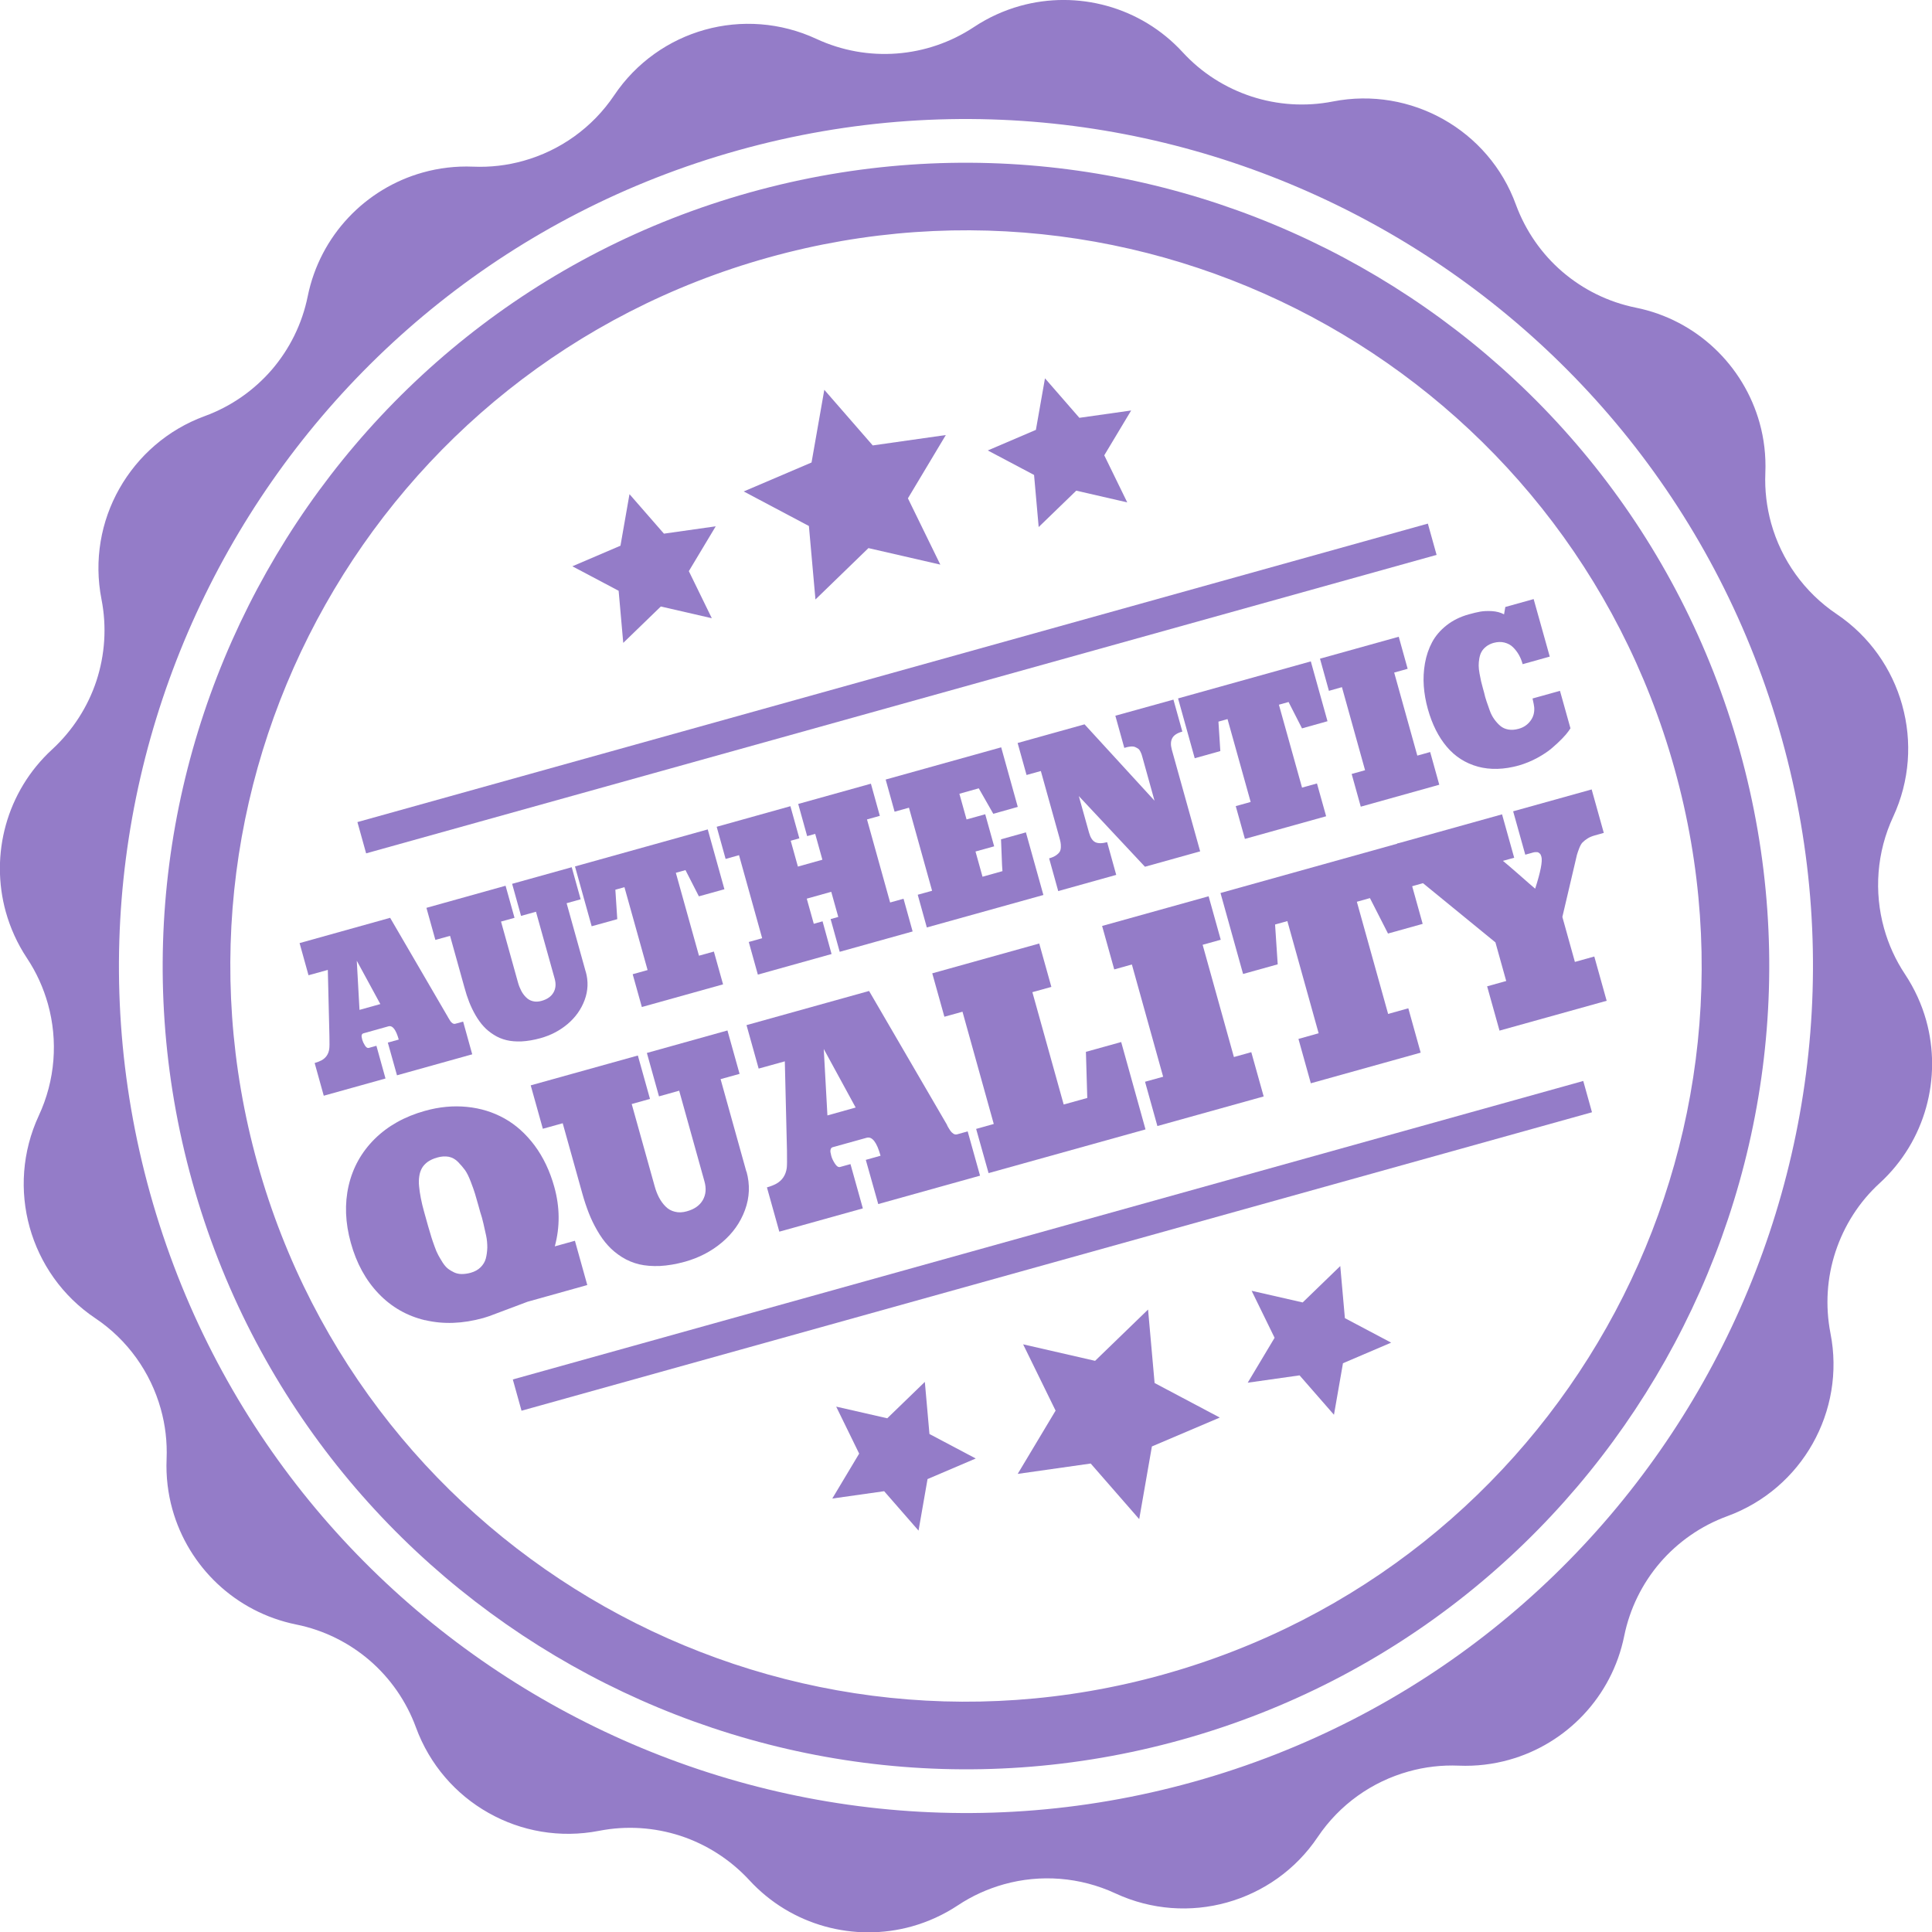
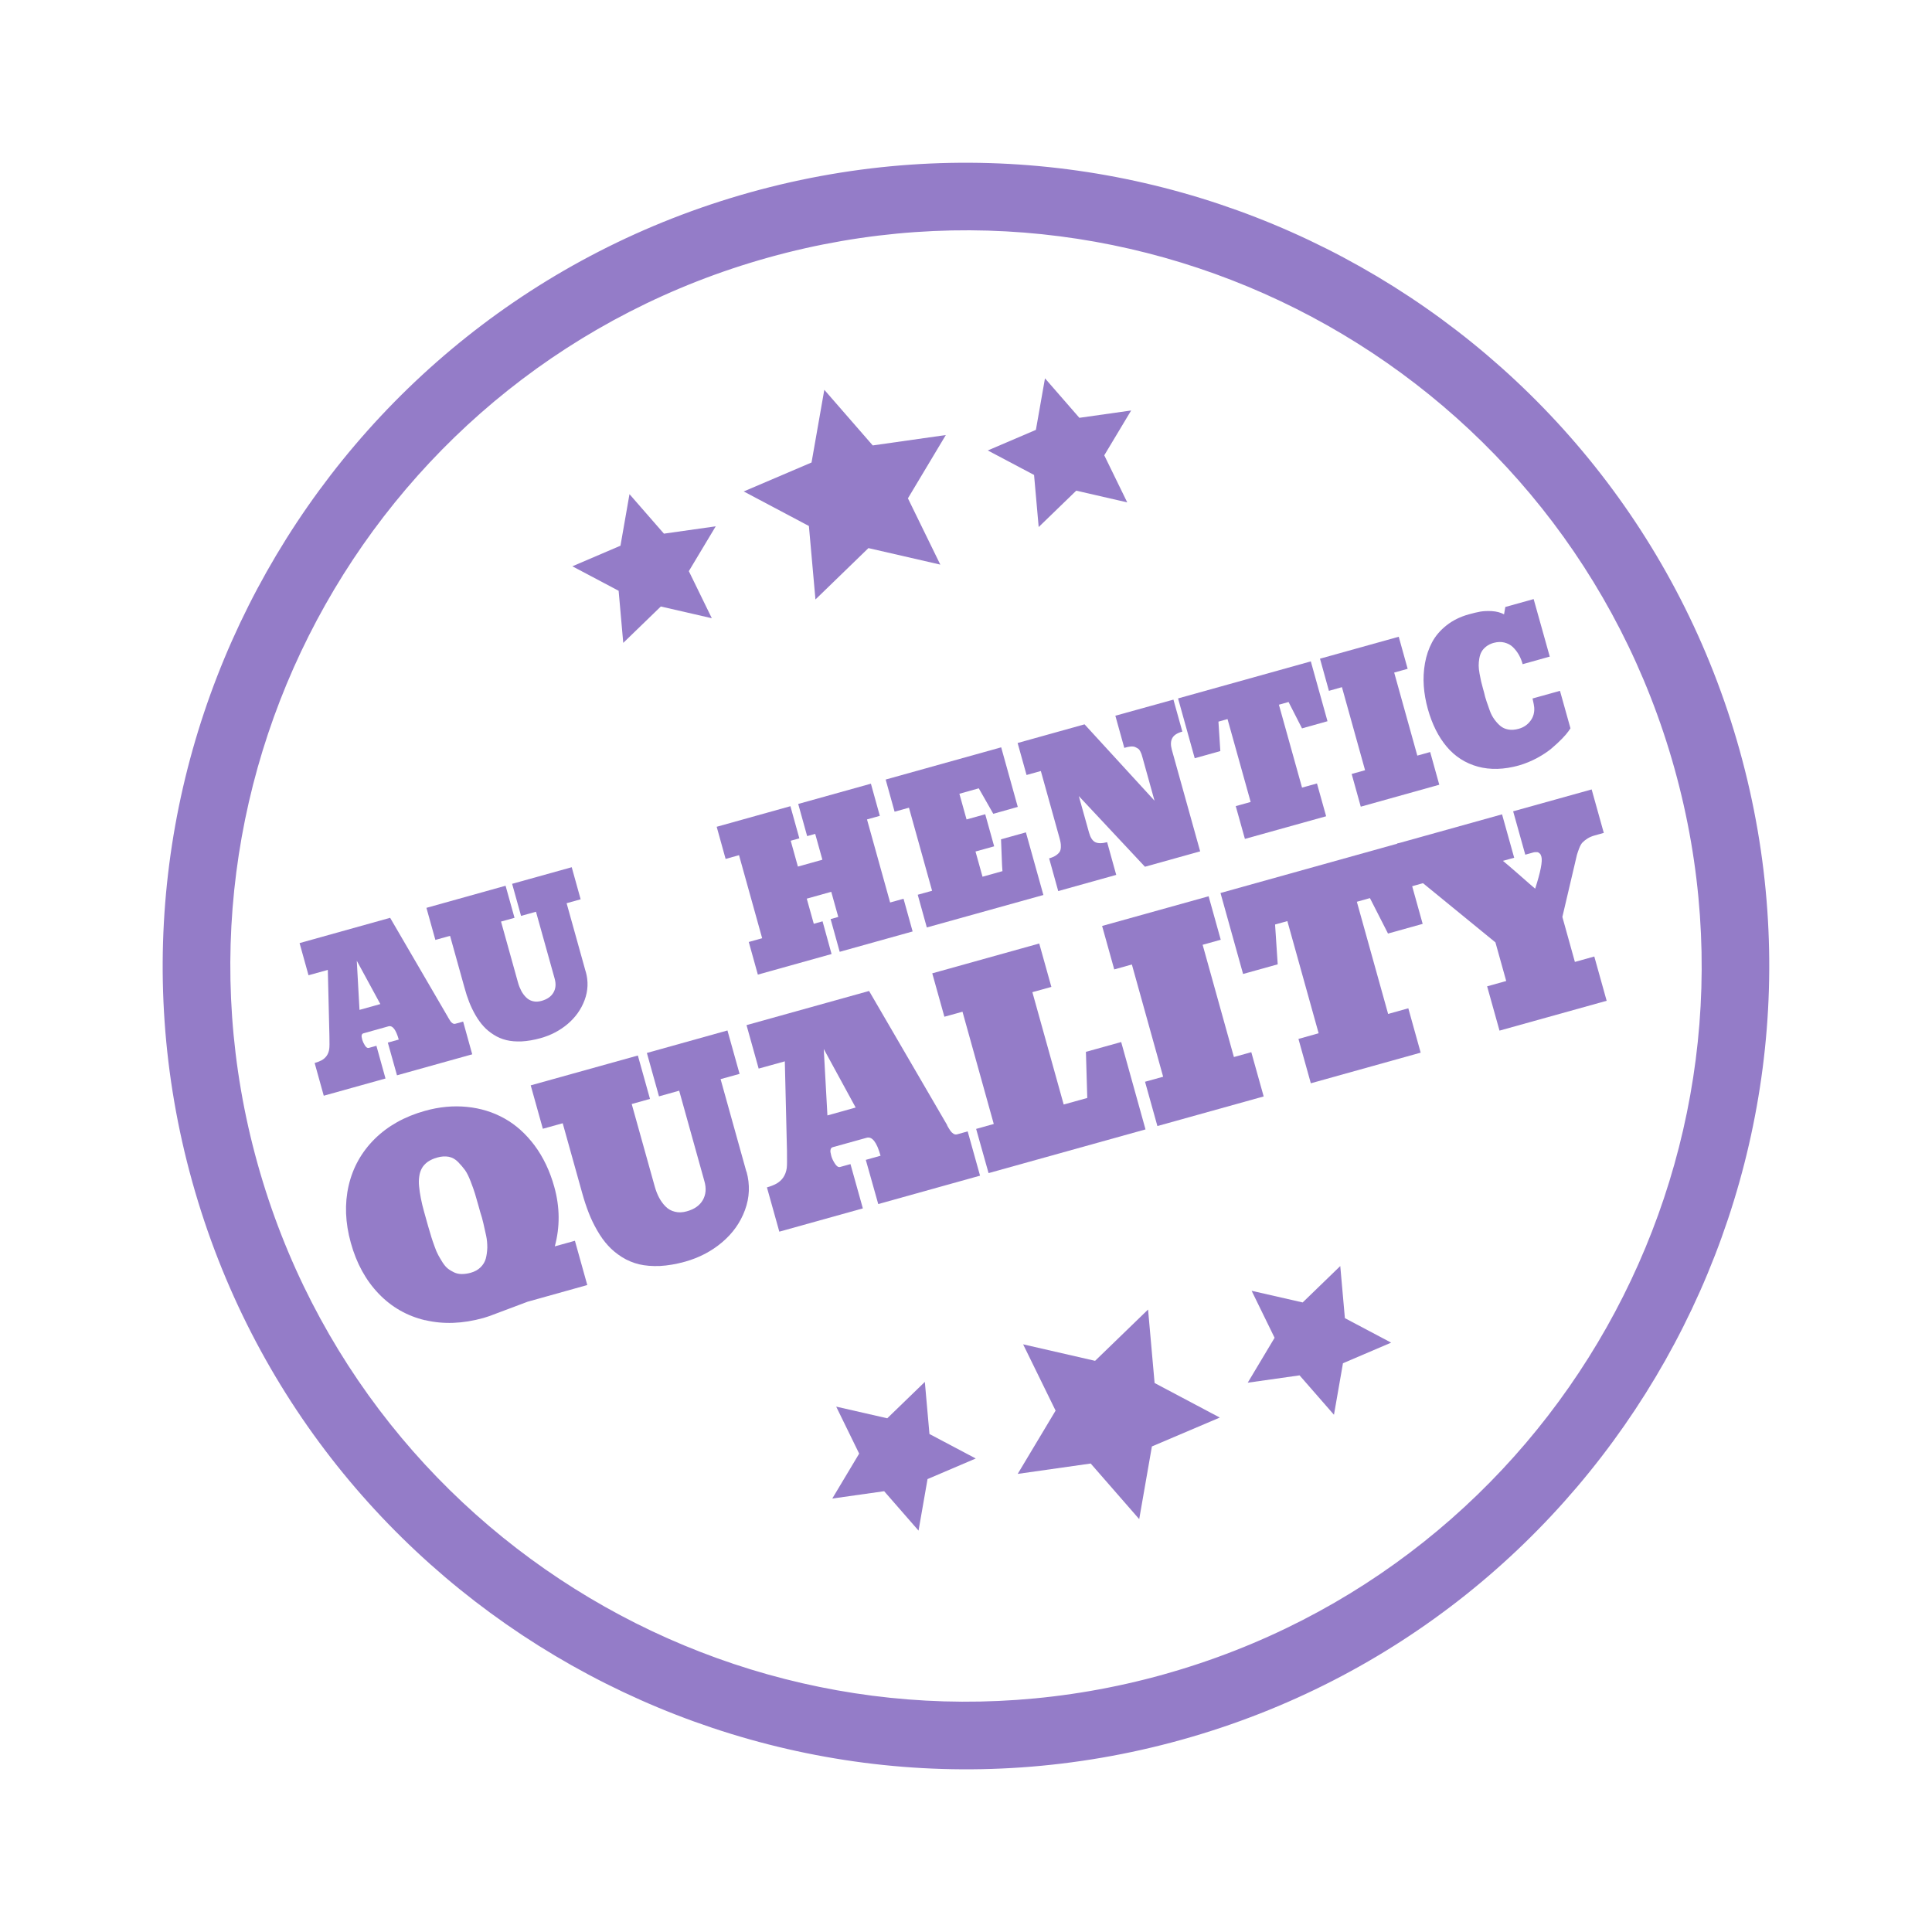
<svg xmlns="http://www.w3.org/2000/svg" width="118" height="118" viewBox="0 0 118 118" fill="none">
  <g clip-path="url(#clip0_147_1591)">
    <path d="M45.819 11.748C19.769 19.014 4.478 46.121 11.744 72.181C19.009 98.236 46.121 113.522 72.176 106.256C98.236 98.991 113.517 71.879 106.252 45.824C98.986 19.764 71.879 4.483 45.819 11.748ZM71.065 102.271C47.169 108.937 22.396 94.966 15.73 71.07C9.064 47.169 23.034 22.395 46.93 15.729C70.826 9.063 95.605 23.034 102.271 46.935C108.937 70.831 94.962 95.609 71.06 102.271H71.065Z" fill="#947CC8" />
-     <path d="M116.178 43.056C115.564 40.858 114.194 38.865 112.177 37.506C110.199 36.176 108.8 34.197 108.176 31.961C107.904 30.976 107.777 29.943 107.821 28.891C107.865 27.833 107.743 26.8 107.47 25.826C106.495 22.332 103.63 19.54 99.907 18.79C98.221 18.448 96.691 17.683 95.429 16.602C94.162 15.515 93.183 14.112 92.588 12.504C91.76 10.218 90.152 8.41 88.164 7.29C86.176 6.169 83.793 5.73 81.41 6.198C79.724 6.53 78.014 6.408 76.43 5.891C74.846 5.37 73.399 4.459 72.235 3.192C69.667 0.395 65.802 -0.614 62.304 0.361C61.329 0.633 60.374 1.062 59.492 1.647C56.627 3.547 52.987 3.825 49.868 2.378C47.666 1.355 45.254 1.204 43.051 1.817C40.854 2.431 38.866 3.806 37.511 5.823C36.176 7.806 34.202 9.2 31.966 9.824C30.977 10.101 29.948 10.223 28.896 10.179C27.838 10.135 26.8 10.262 25.826 10.535C22.332 11.509 19.55 14.375 18.794 18.098C18.453 19.784 17.688 21.314 16.602 22.581C15.515 23.838 14.112 24.827 12.499 25.416C10.223 26.25 8.415 27.858 7.29 29.846C6.164 31.834 5.73 34.212 6.198 36.6C6.53 38.286 6.408 39.996 5.891 41.58C5.37 43.158 4.449 44.606 3.187 45.77C0.39 48.338 -0.619 52.202 0.356 55.701C0.629 56.676 1.057 57.631 1.642 58.513C2.227 59.39 2.651 60.335 2.929 61.324C3.552 63.556 3.377 65.978 2.368 68.141C1.345 70.349 1.199 72.761 1.813 74.963C2.427 77.161 3.796 79.154 5.813 80.508C7.797 81.834 9.195 83.817 9.819 86.049C10.097 87.038 10.218 88.066 10.175 89.119C10.131 90.176 10.257 91.214 10.53 92.189C11.505 95.683 14.37 98.465 18.093 99.22C19.769 99.556 21.309 100.326 22.571 101.408C23.828 102.49 24.817 103.898 25.407 105.511C26.245 107.791 27.843 109.604 29.836 110.725C31.824 111.85 34.202 112.284 36.585 111.821C38.271 111.49 39.981 111.612 41.565 112.128C43.149 112.65 44.596 113.571 45.761 114.828C48.329 117.625 52.193 118.633 55.691 117.659C56.666 117.386 57.621 116.957 58.503 116.372C59.38 115.788 60.325 115.364 61.315 115.086C63.546 114.462 65.963 114.638 68.127 115.642C70.329 116.665 72.741 116.811 74.939 116.197C77.137 115.583 79.13 114.214 80.484 112.196C81.819 110.213 83.793 108.82 86.029 108.196C87.019 107.918 88.047 107.796 89.099 107.84C90.157 107.884 91.195 107.757 92.169 107.484C95.663 106.51 98.445 103.645 99.201 99.922C99.542 98.241 100.307 96.706 101.394 95.439C102.48 94.182 103.884 93.192 105.496 92.603C107.772 91.77 109.59 90.166 110.71 88.174C111.831 86.185 112.27 83.807 111.797 81.425C111.47 79.739 111.587 78.023 112.109 76.445C112.63 74.866 113.541 73.414 114.813 72.254C117.61 69.686 118.619 65.817 117.644 62.318C117.371 61.344 116.943 60.398 116.358 59.512C115.773 58.635 115.344 57.684 115.071 56.7C114.448 54.468 114.623 52.046 115.627 49.888C116.65 47.685 116.796 45.273 116.182 43.076L116.178 43.056ZM72.892 108.829C45.415 116.489 16.831 100.365 9.171 72.897C1.511 45.419 17.625 16.835 45.103 9.175C72.581 1.515 101.164 17.635 108.825 45.108C116.485 72.576 100.365 101.169 72.892 108.829Z" fill="#947CC8" />
    <path d="M27.361 62.128C27.424 62.236 27.473 62.313 27.507 62.367C27.546 62.421 27.59 62.465 27.643 62.499C27.697 62.533 27.751 62.542 27.809 62.528L28.287 62.396L28.842 64.394L24.247 65.676L23.687 63.678L24.354 63.493C24.184 62.884 23.974 62.616 23.726 62.684L22.196 63.113C22.147 63.127 22.118 63.156 22.098 63.2C22.084 63.244 22.079 63.293 22.088 63.332C22.098 63.376 22.108 63.434 22.127 63.512C22.157 63.614 22.21 63.731 22.288 63.853C22.366 63.975 22.444 64.024 22.522 64.004L22.99 63.873L23.545 65.871L19.774 66.923L19.218 64.925C19.379 64.881 19.52 64.823 19.642 64.76C19.91 64.609 20.071 64.375 20.11 64.058C20.125 63.956 20.13 63.697 20.12 63.283L20.022 59.239L18.843 59.565L18.297 57.601L23.828 56.057L27.361 62.123V62.128ZM23.229 61.324L21.791 58.678L21.957 61.68L23.233 61.324H23.229Z" fill="#947CC8" />
    <path d="M35.776 59.346C35.942 59.931 35.917 60.511 35.708 61.076C35.498 61.646 35.153 62.128 34.675 62.538C34.197 62.942 33.642 63.234 33.004 63.41C32.599 63.522 32.219 63.585 31.868 63.605C31.517 63.619 31.201 63.595 30.928 63.527C30.65 63.459 30.392 63.351 30.158 63.2C29.919 63.049 29.709 62.879 29.534 62.684C29.354 62.489 29.193 62.26 29.042 62.002C28.891 61.739 28.764 61.475 28.657 61.203C28.55 60.93 28.452 60.632 28.365 60.306L27.488 57.158L26.591 57.407L26.045 55.448L30.879 54.098L31.425 56.057L30.601 56.286L31.639 60.014C31.688 60.194 31.756 60.359 31.834 60.511C31.912 60.662 32.01 60.793 32.126 60.91C32.243 61.027 32.38 61.11 32.545 61.149C32.711 61.193 32.892 61.183 33.081 61.129C33.423 61.032 33.661 60.866 33.803 60.623C33.944 60.379 33.968 60.096 33.876 59.77L32.736 55.686L31.824 55.94L31.279 53.981L34.919 52.967L35.464 54.926L34.607 55.165L35.771 59.341L35.776 59.346Z" fill="#947CC8" />
-     <path d="M42.686 54.746L41.867 53.143L41.278 53.308L42.691 58.371L43.602 58.118L44.162 60.121L39.202 61.505L38.642 59.502L39.553 59.248L38.139 54.185L37.584 54.341L37.701 56.139L36.137 56.573L35.118 52.919L43.227 50.658L44.245 54.312L42.681 54.746H42.686Z" fill="#947CC8" />
    <path d="M45.731 57.533L46.55 57.304L45.137 52.231L44.318 52.461L43.773 50.497L48.275 49.24L48.821 51.203L48.294 51.349L48.733 52.928L50.229 52.509L49.79 50.931L49.298 51.067L48.752 49.103L53.192 47.865L53.737 49.829L52.953 50.048L54.366 55.121L55.185 54.892L55.74 56.89L51.286 58.133L50.731 56.135L51.199 56.003L50.77 54.468L49.274 54.887L49.703 56.422L50.239 56.271L50.789 58.269L46.287 59.526L45.731 57.528V57.533Z" fill="#947CC8" />
    <path d="M60.671 49.712L59.78 48.148L58.596 48.48L59.034 50.049L60.174 49.732L60.72 51.691L59.58 52.007L60.009 53.547L61.227 53.206L61.202 52.846L61.139 51.262L62.659 50.838L63.727 54.663L56.607 56.646L56.052 54.648L56.929 54.405L55.516 49.332L54.639 49.576L54.093 47.612L61.149 45.644L62.162 49.283L60.671 49.703V49.712Z" fill="#947CC8" />
    <path d="M72.21 44.684C71.893 44.771 71.689 44.908 71.596 45.088C71.499 45.268 71.494 45.497 71.567 45.775L73.302 51.998L69.93 52.938L65.89 48.621L66.514 50.853C66.597 51.155 66.723 51.35 66.894 51.437C67.064 51.52 67.308 51.52 67.62 51.437L68.175 53.435L64.633 54.424L64.077 52.426C64.248 52.378 64.384 52.319 64.492 52.246C64.599 52.173 64.672 52.1 64.721 52.027C64.764 51.954 64.789 51.861 64.794 51.744C64.794 51.632 64.794 51.53 64.774 51.447C64.76 51.364 64.73 51.252 64.691 51.111L63.571 47.091L62.698 47.334L62.153 45.38L66.241 44.24L70.514 48.904L69.788 46.292C69.764 46.204 69.744 46.136 69.73 46.092C69.715 46.048 69.691 45.985 69.652 45.907C69.613 45.829 69.574 45.77 69.52 45.731C69.472 45.697 69.408 45.663 69.335 45.629C69.262 45.595 69.165 45.585 69.052 45.595C68.94 45.605 68.814 45.634 68.668 45.678L68.122 43.714L71.669 42.73L72.215 44.688L72.21 44.684Z" fill="#947CC8" />
    <path d="M79.519 44.479L78.701 42.876L78.111 43.041L79.524 48.104L80.436 47.851L80.996 49.854L76.035 51.237L75.475 49.235L76.386 48.981L74.973 43.919L74.418 44.075L74.534 45.873L72.97 46.311L71.952 42.657L80.06 40.395L81.079 44.05L79.514 44.489L79.519 44.479Z" fill="#947CC8" />
    <path d="M85.971 40.849L85.152 41.078L86.565 46.15L87.35 45.931L87.906 47.929L83.111 49.269L82.555 47.271L83.374 47.042L81.961 41.969L81.166 42.194L80.621 40.23L85.43 38.89L85.976 40.853L85.971 40.849Z" fill="#947CC8" />
    <path d="M95.921 44.479L95.799 44.659C95.717 44.776 95.585 44.932 95.405 45.117C95.225 45.302 95.015 45.497 94.781 45.697C94.547 45.897 94.245 46.097 93.889 46.292C93.529 46.486 93.158 46.638 92.773 46.75C91.853 47.008 91.014 47.027 90.259 46.823C89.504 46.613 88.87 46.209 88.364 45.609C87.857 45.01 87.472 44.245 87.209 43.309C87.077 42.837 86.994 42.369 86.96 41.901C86.926 41.433 86.951 40.971 87.033 40.503C87.116 40.04 87.262 39.611 87.467 39.226C87.672 38.841 87.964 38.5 88.344 38.198C88.724 37.896 89.177 37.672 89.699 37.525C89.972 37.447 90.21 37.394 90.415 37.355C90.615 37.321 90.854 37.311 91.131 37.326C91.404 37.345 91.648 37.408 91.862 37.521L91.94 37.072L93.67 36.59L94.654 40.103L92.998 40.566C92.944 40.366 92.871 40.181 92.773 40.006C92.676 39.83 92.554 39.674 92.413 39.533C92.272 39.392 92.096 39.299 91.887 39.245C91.682 39.192 91.458 39.202 91.224 39.265C91.049 39.314 90.902 39.387 90.776 39.484C90.654 39.582 90.556 39.684 90.493 39.801C90.425 39.913 90.381 40.054 90.352 40.21C90.323 40.371 90.313 40.517 90.313 40.654C90.313 40.79 90.332 40.951 90.366 41.141C90.4 41.326 90.43 41.482 90.459 41.609C90.488 41.731 90.527 41.882 90.576 42.057C90.591 42.111 90.615 42.189 90.644 42.301C90.678 42.471 90.732 42.652 90.795 42.842C90.859 43.032 90.927 43.222 90.995 43.412C91.063 43.602 91.156 43.777 91.268 43.933C91.385 44.094 91.507 44.23 91.638 44.338C91.77 44.45 91.935 44.523 92.125 44.557C92.32 44.591 92.53 44.576 92.754 44.513C93.056 44.43 93.295 44.269 93.475 44.026C93.656 43.787 93.729 43.509 93.704 43.197C93.699 43.119 93.665 42.939 93.602 42.661L95.278 42.194L95.916 44.474L95.921 44.479Z" fill="#947CC8" />
    <path d="M25.962 80.635C24.856 80.372 23.911 79.831 23.127 79.013C22.342 78.194 21.772 77.161 21.426 75.904C21.085 74.681 21.041 73.516 21.294 72.415C21.548 71.314 22.079 70.363 22.883 69.564C23.692 68.765 24.71 68.195 25.948 67.849C26.83 67.6 27.688 67.522 28.521 67.605C29.354 67.688 30.114 67.922 30.811 68.312C31.503 68.697 32.117 69.248 32.653 69.964C33.184 70.68 33.588 71.528 33.856 72.498C34.197 73.726 34.207 74.934 33.886 76.123L35.114 75.782L35.869 78.486L32.224 79.505L30.382 80.197C30.012 80.343 29.724 80.445 29.524 80.499C28.262 80.85 27.073 80.894 25.967 80.63L25.962 80.635ZM26.338 75.533C26.391 75.704 26.459 75.899 26.538 76.118C26.615 76.342 26.693 76.523 26.771 76.664C26.849 76.805 26.937 76.956 27.039 77.117C27.142 77.273 27.249 77.4 27.361 77.487C27.473 77.575 27.6 77.648 27.741 77.716C27.882 77.78 28.033 77.814 28.204 77.814C28.37 77.814 28.555 77.79 28.75 77.736C28.993 77.668 29.198 77.556 29.354 77.4C29.51 77.244 29.617 77.068 29.671 76.868C29.724 76.669 29.753 76.445 29.763 76.201C29.763 75.957 29.744 75.709 29.69 75.465C29.637 75.217 29.583 74.968 29.524 74.72C29.466 74.471 29.403 74.237 29.33 74.028C29.286 73.867 29.252 73.75 29.232 73.672C29.14 73.346 29.067 73.092 29.013 72.912C28.959 72.731 28.872 72.488 28.755 72.181C28.638 71.874 28.521 71.635 28.404 71.469C28.282 71.304 28.141 71.138 27.975 70.968C27.809 70.797 27.619 70.695 27.405 70.651C27.19 70.612 26.956 70.626 26.698 70.7C26.474 70.763 26.284 70.851 26.128 70.958C25.977 71.07 25.855 71.197 25.772 71.343C25.69 71.489 25.631 71.659 25.607 71.85C25.578 72.04 25.573 72.244 25.597 72.463C25.616 72.683 25.655 72.926 25.704 73.185C25.753 73.443 25.821 73.716 25.899 73.999C25.977 74.281 26.06 74.578 26.148 74.89C26.221 75.148 26.284 75.358 26.338 75.528V75.533Z" fill="#947CC8" />
    <path d="M45.595 71.557C45.814 72.352 45.785 73.131 45.502 73.901C45.22 74.671 44.752 75.329 44.104 75.875C43.456 76.425 42.705 76.815 41.843 77.059C41.297 77.21 40.786 77.297 40.308 77.322C39.831 77.341 39.407 77.307 39.031 77.219C38.656 77.127 38.31 76.981 37.989 76.781C37.667 76.576 37.384 76.347 37.146 76.084C36.902 75.821 36.683 75.514 36.478 75.158C36.273 74.803 36.098 74.442 35.957 74.076C35.815 73.711 35.679 73.307 35.557 72.863L34.368 68.604L33.155 68.941L32.414 66.29L38.958 64.467L39.699 67.118L38.583 67.43L39.991 72.473C40.059 72.717 40.147 72.941 40.254 73.146C40.362 73.35 40.493 73.531 40.649 73.687C40.805 73.847 40.995 73.955 41.219 74.008C41.443 74.067 41.687 74.057 41.945 73.984C42.408 73.857 42.735 73.628 42.925 73.297C43.115 72.966 43.149 72.581 43.022 72.142L41.482 66.616L40.249 66.962L39.509 64.311L44.43 62.937L45.171 65.588L44.011 65.91L45.585 71.557H45.595Z" fill="#947CC8" />
    <path d="M57.845 68.736C57.928 68.882 57.996 68.989 58.045 69.062C58.094 69.135 58.157 69.194 58.23 69.243C58.303 69.291 58.376 69.301 58.454 69.282L59.102 69.101L59.858 71.806L53.64 73.54L52.88 70.841L53.781 70.588C53.552 69.764 53.27 69.398 52.933 69.491L50.862 70.066C50.799 70.086 50.755 70.125 50.736 70.188C50.716 70.251 50.711 70.31 50.721 70.368C50.731 70.427 50.75 70.505 50.775 70.612C50.814 70.753 50.887 70.904 50.994 71.07C51.101 71.236 51.204 71.304 51.311 71.275L51.944 71.099L52.7 73.804L47.598 75.226L46.842 72.522C47.062 72.459 47.252 72.386 47.413 72.298C47.778 72.093 47.987 71.776 48.051 71.348C48.07 71.211 48.075 70.86 48.066 70.295L47.934 64.823L46.336 65.266L45.595 62.611L53.08 60.525L57.86 68.736H57.845ZM52.261 67.644L50.312 64.068L50.536 68.127L52.261 67.644Z" fill="#947CC8" />
    <path d="M64.969 67.459L66.407 67.06L66.324 64.243L68.478 63.644L69.964 68.98L60.379 71.65L59.619 68.95L60.696 68.648L58.786 61.792L57.68 62.099L56.939 59.448L63.473 57.626L64.214 60.277L63.054 60.598L64.965 67.454L64.969 67.459Z" fill="#947CC8" />
    <path d="M74.559 57.397L73.453 57.704L75.363 64.56L76.425 64.263L77.181 66.967L70.69 68.775L69.935 66.07L71.041 65.763L69.131 58.907L68.054 59.209L67.313 56.554L73.818 54.741L74.559 57.397Z" fill="#947CC8" />
    <path d="M84.777 57.022L83.671 54.853L82.872 55.077L84.782 61.928L86.015 61.583L86.77 64.292L80.061 66.163L79.305 63.454L80.538 63.108L78.628 56.257L77.877 56.466L78.038 58.898L75.923 59.487L74.544 54.541L85.513 51.481L86.892 56.427L84.777 57.017V57.022Z" fill="#947CC8" />
    <path d="M97.963 50.867L97.408 51.023C97.232 51.072 97.081 51.135 96.959 51.213C96.838 51.291 96.74 51.369 96.662 51.447C96.584 51.525 96.516 51.647 96.453 51.808C96.389 51.968 96.345 52.11 96.311 52.222C96.282 52.334 96.238 52.524 96.18 52.782L95.424 56.003L96.189 58.751L97.374 58.42L98.129 61.124L91.585 62.947L90.829 60.242L91.994 59.916L91.336 57.558L86.912 53.942L86.069 54.176L85.328 51.525L91.74 49.737L92.481 52.388L91.794 52.578C91.945 52.699 92.276 52.982 92.783 53.425C93.29 53.874 93.617 54.156 93.763 54.278C94.094 53.25 94.221 52.597 94.143 52.324C94.128 52.28 94.114 52.236 94.099 52.202C94.079 52.168 94.06 52.139 94.031 52.12C94.006 52.1 93.977 52.081 93.958 52.066C93.933 52.051 93.904 52.042 93.86 52.047C93.816 52.051 93.782 52.047 93.753 52.047C93.724 52.047 93.68 52.056 93.626 52.071C93.573 52.085 93.524 52.1 93.49 52.11C93.456 52.12 93.402 52.134 93.329 52.154C93.256 52.173 93.202 52.188 93.159 52.202L92.418 49.552L97.213 48.216L97.953 50.867H97.963Z" fill="#947CC8" />
    <path d="M50.346 23.808L53.304 27.205L57.767 26.571L55.453 30.436L57.431 34.485L53.041 33.476L49.805 36.614L49.405 32.126L45.424 30.016L49.566 28.248L50.346 23.808Z" fill="#947CC8" />
    <path d="M63.824 23.107L65.924 25.519L69.087 25.071L67.445 27.809L68.848 30.684L65.734 29.968L63.439 32.19L63.157 29.008L60.33 27.512L63.269 26.255L63.824 23.107Z" fill="#947CC8" />
    <path d="M38.447 30.182L40.551 32.594L43.714 32.146L42.072 34.884L43.475 37.759L40.361 37.043L38.066 39.265L37.784 36.083L34.958 34.587L37.896 33.33L38.447 30.182Z" fill="#947CC8" />
    <path d="M69.579 92.783L66.616 89.387L62.158 90.02L64.472 86.156L62.489 82.107L66.884 83.115L70.12 79.982L70.519 84.47L74.501 86.58L70.354 88.344L69.579 92.783Z" fill="#947CC8" />
    <path d="M56.101 93.485L54.001 91.078L50.833 91.526L52.475 88.782L51.072 85.912L54.191 86.624L56.486 84.402L56.768 87.584L59.595 89.08L56.651 90.337L56.101 93.485Z" fill="#947CC8" />
    <path d="M81.474 86.409L79.373 84.002L76.206 84.451L77.848 81.707L76.445 78.837L79.563 79.549L81.859 77.326L82.141 80.508L84.967 82.004L82.024 83.262L81.474 86.409Z" fill="#947CC8" />
-     <path d="M87.209 31.98L21.83 50.21L22.362 52.12L87.742 33.891L87.209 31.98Z" fill="#947CC8" />
-     <path d="M96.7 66.022L31.321 84.252L31.853 86.162L97.233 67.933L96.7 66.022Z" fill="#947CC8" />
  </g>
  <defs>
    <clipPath id="clip0_147_1591">
      <rect width="118" height="118" fill="white" />
    </clipPath>
  </defs>
</svg>